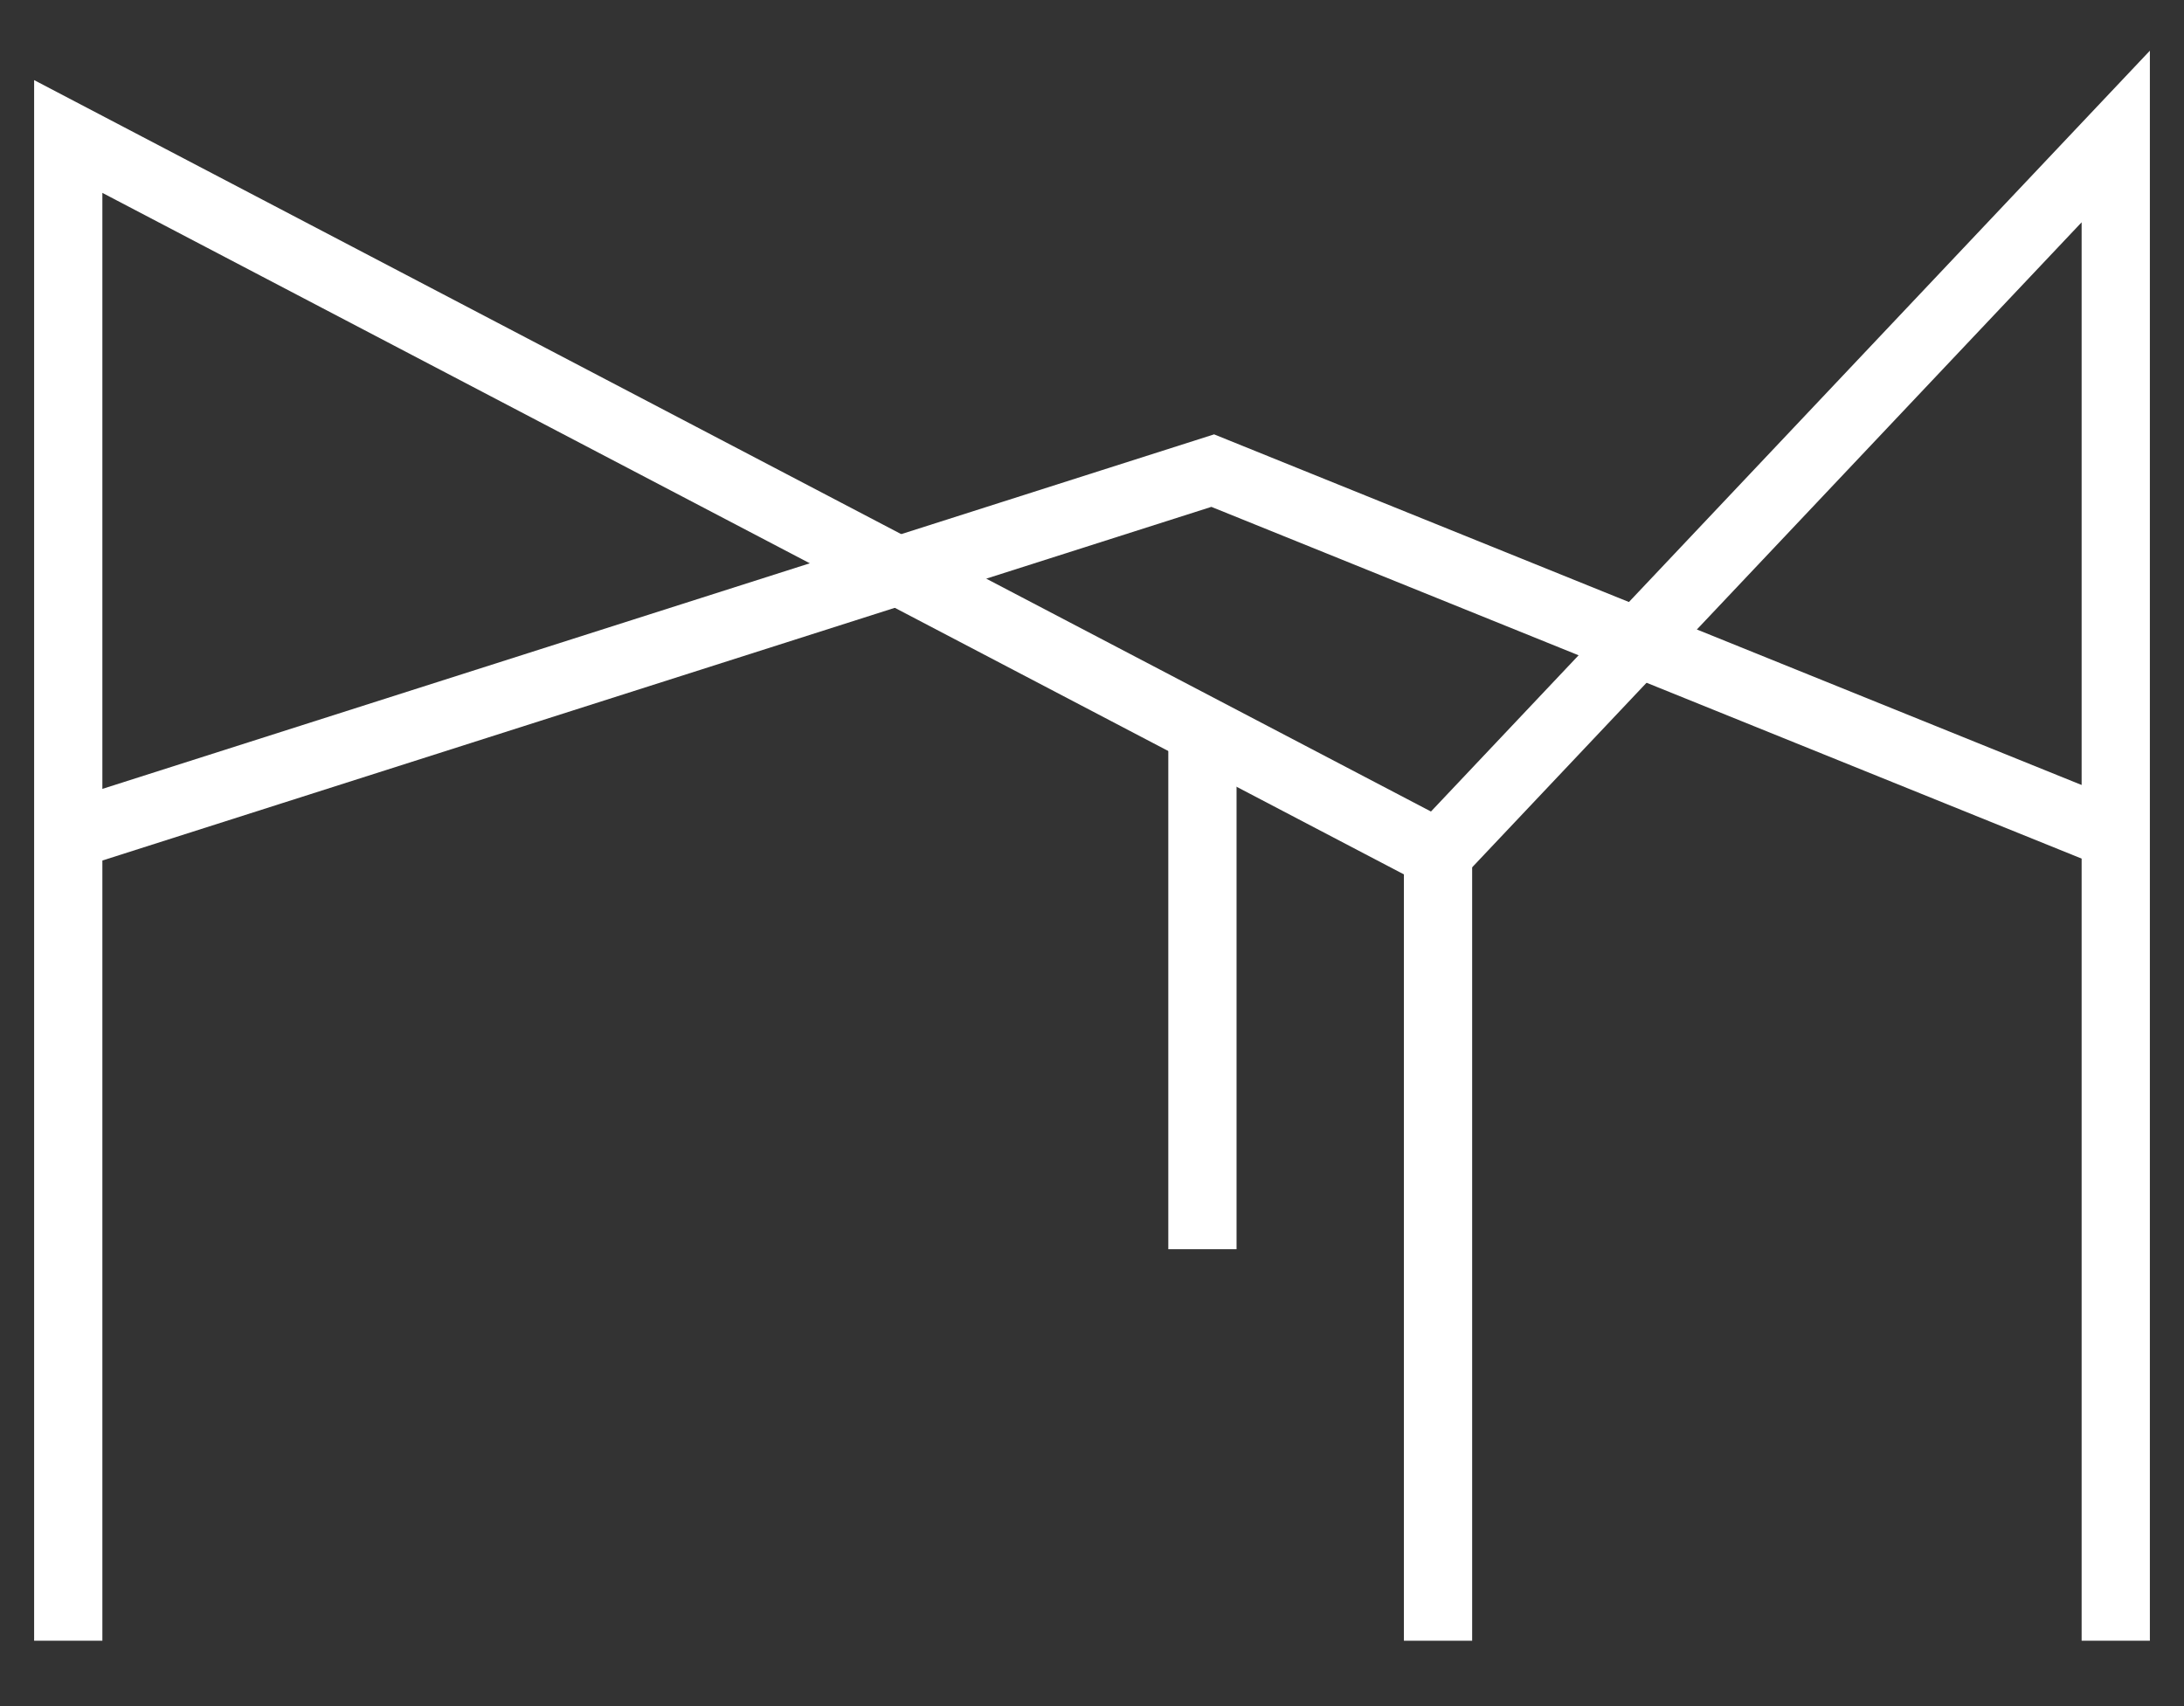
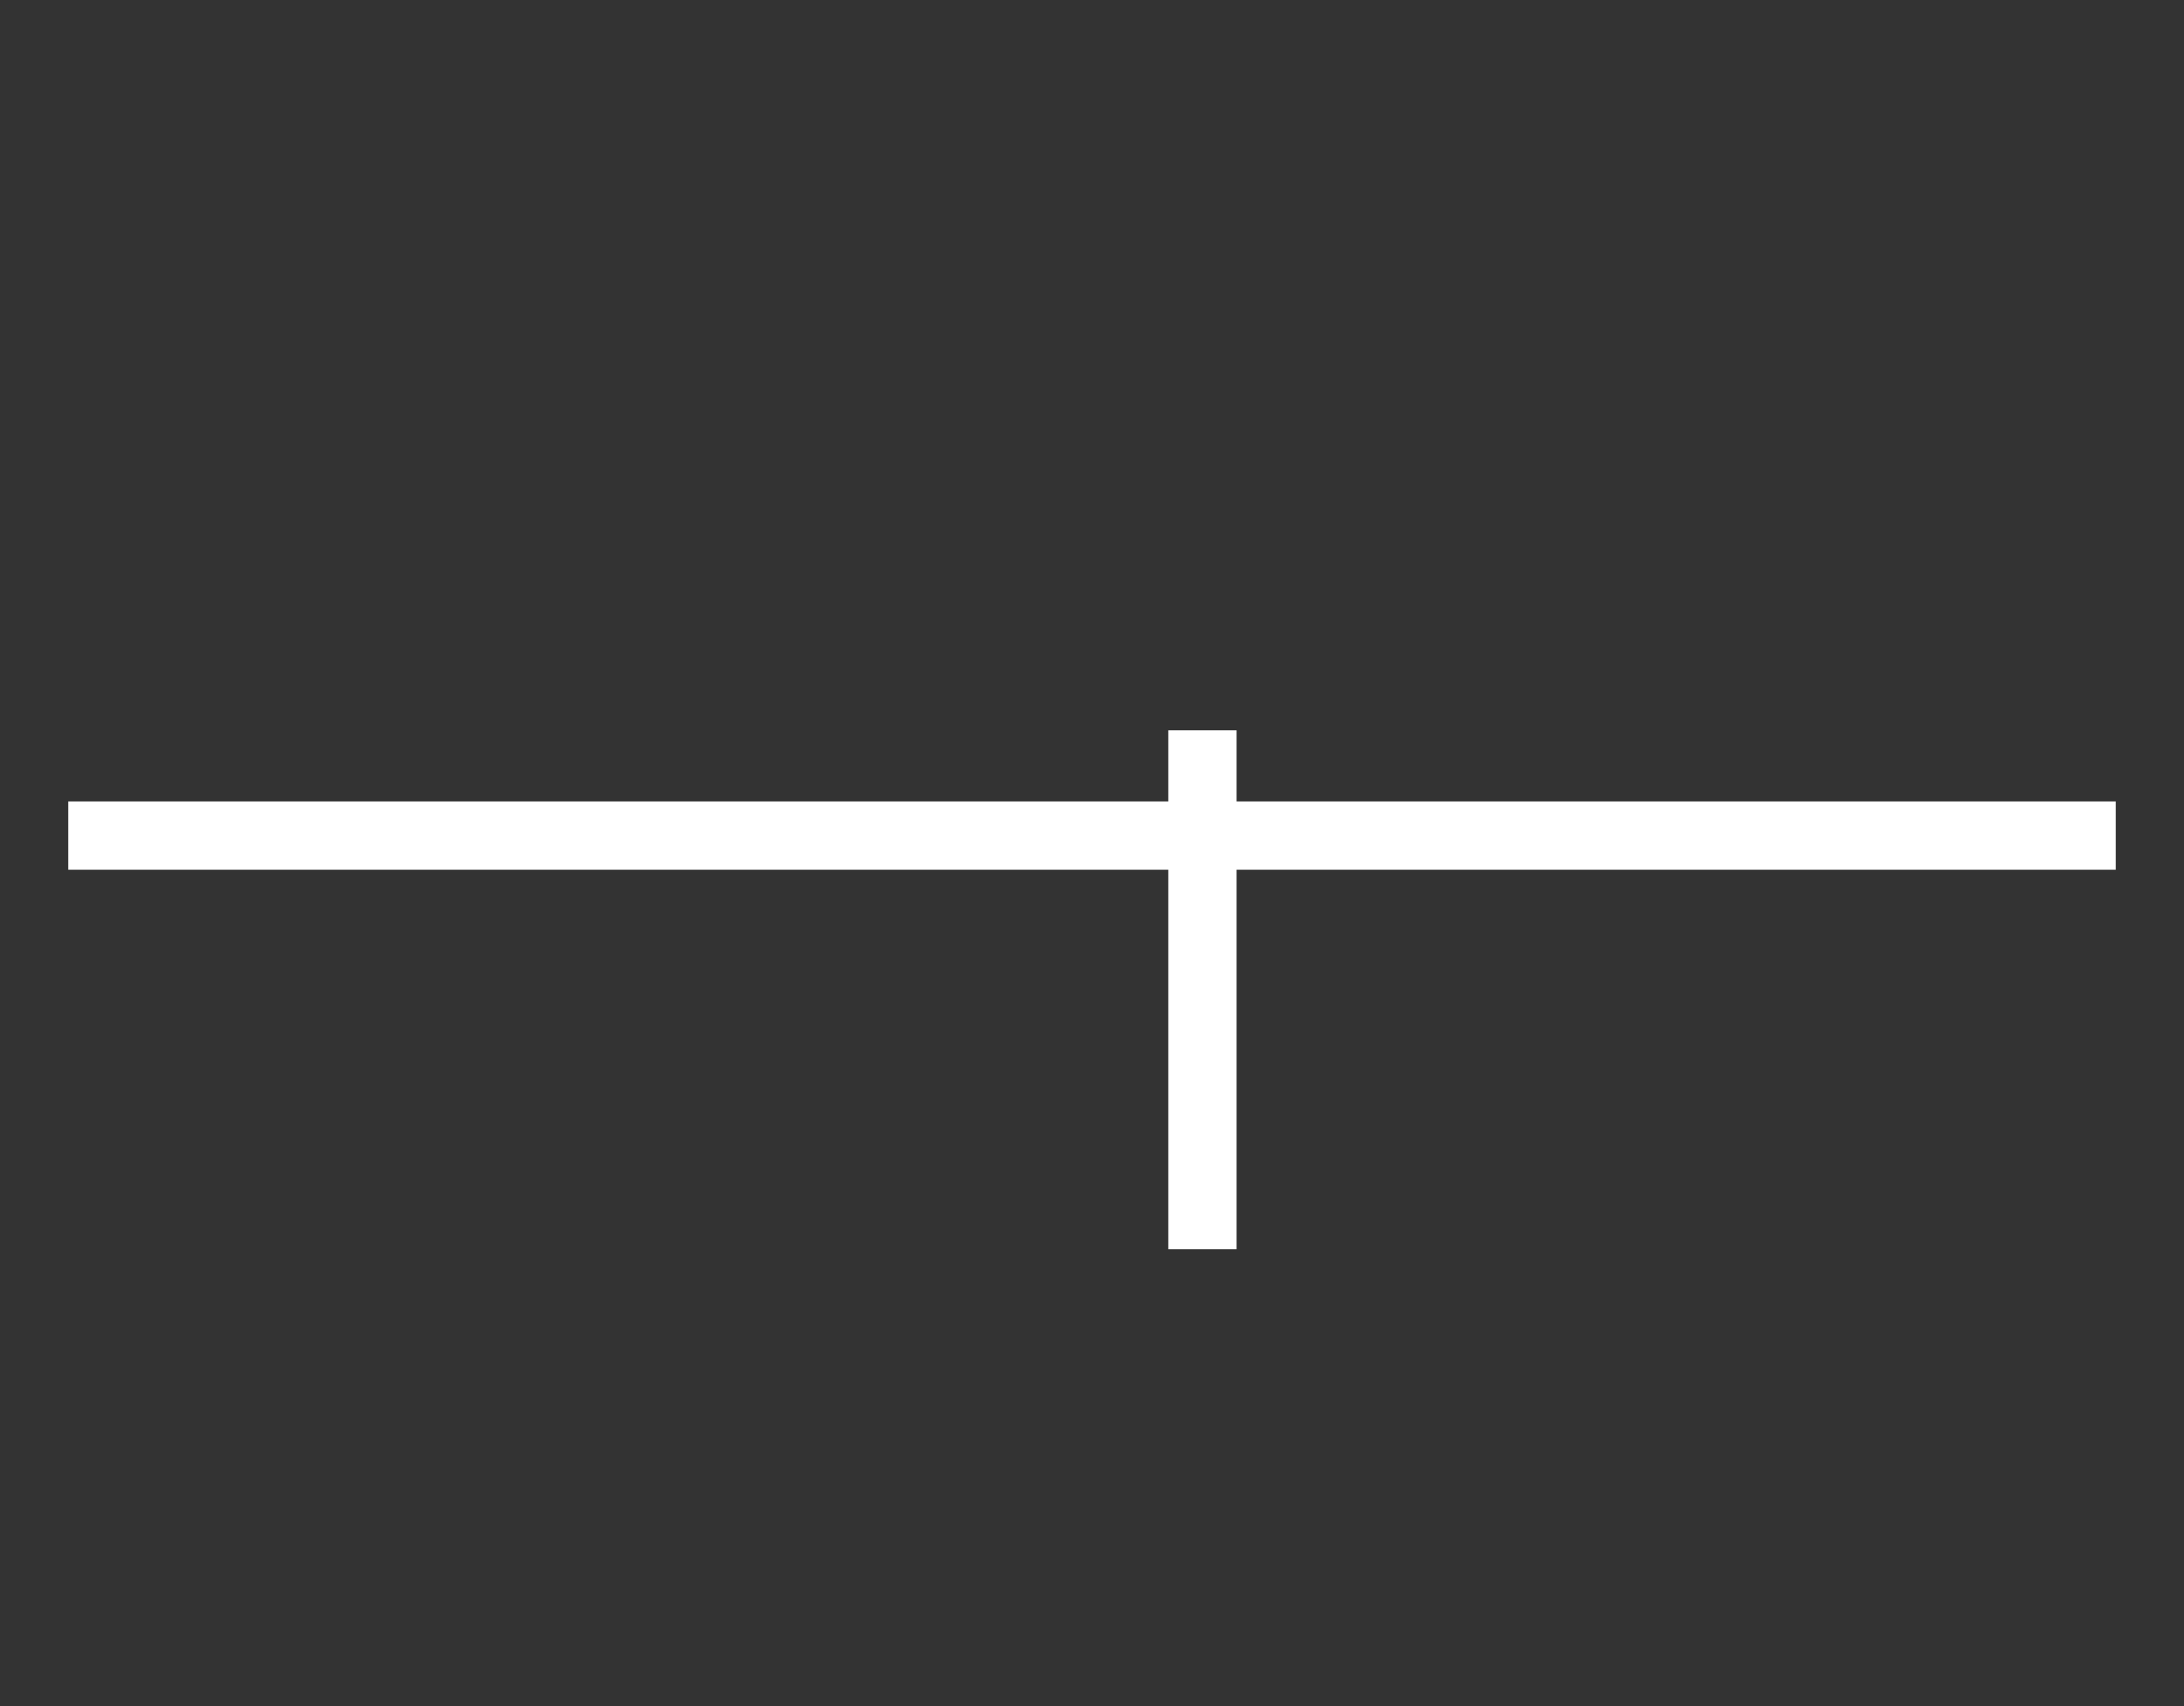
<svg xmlns="http://www.w3.org/2000/svg" width="32" height="25" viewBox="0 0 32 25" fill="none">
  <rect x="0" y="0" width="32" height="25" fill="#333333" stroke="none" />
-   <path d="M1 24.042V2L21.07 12.51L31 2V24.042" stroke="white" stroke-miterlimit="10" />
-   <path d="M1 12.244L17.769 6.896L31 12.244" stroke="white" stroke-miterlimit="10" />
-   <path d="M21.07 12.51V24.042" stroke="white" stroke-miterlimit="10" />
+   <path d="M1 12.244L31 12.244" stroke="white" stroke-miterlimit="10" />
  <path d="M17.618 10.701V18.305" stroke="white" stroke-miterlimit="10" />
</svg>